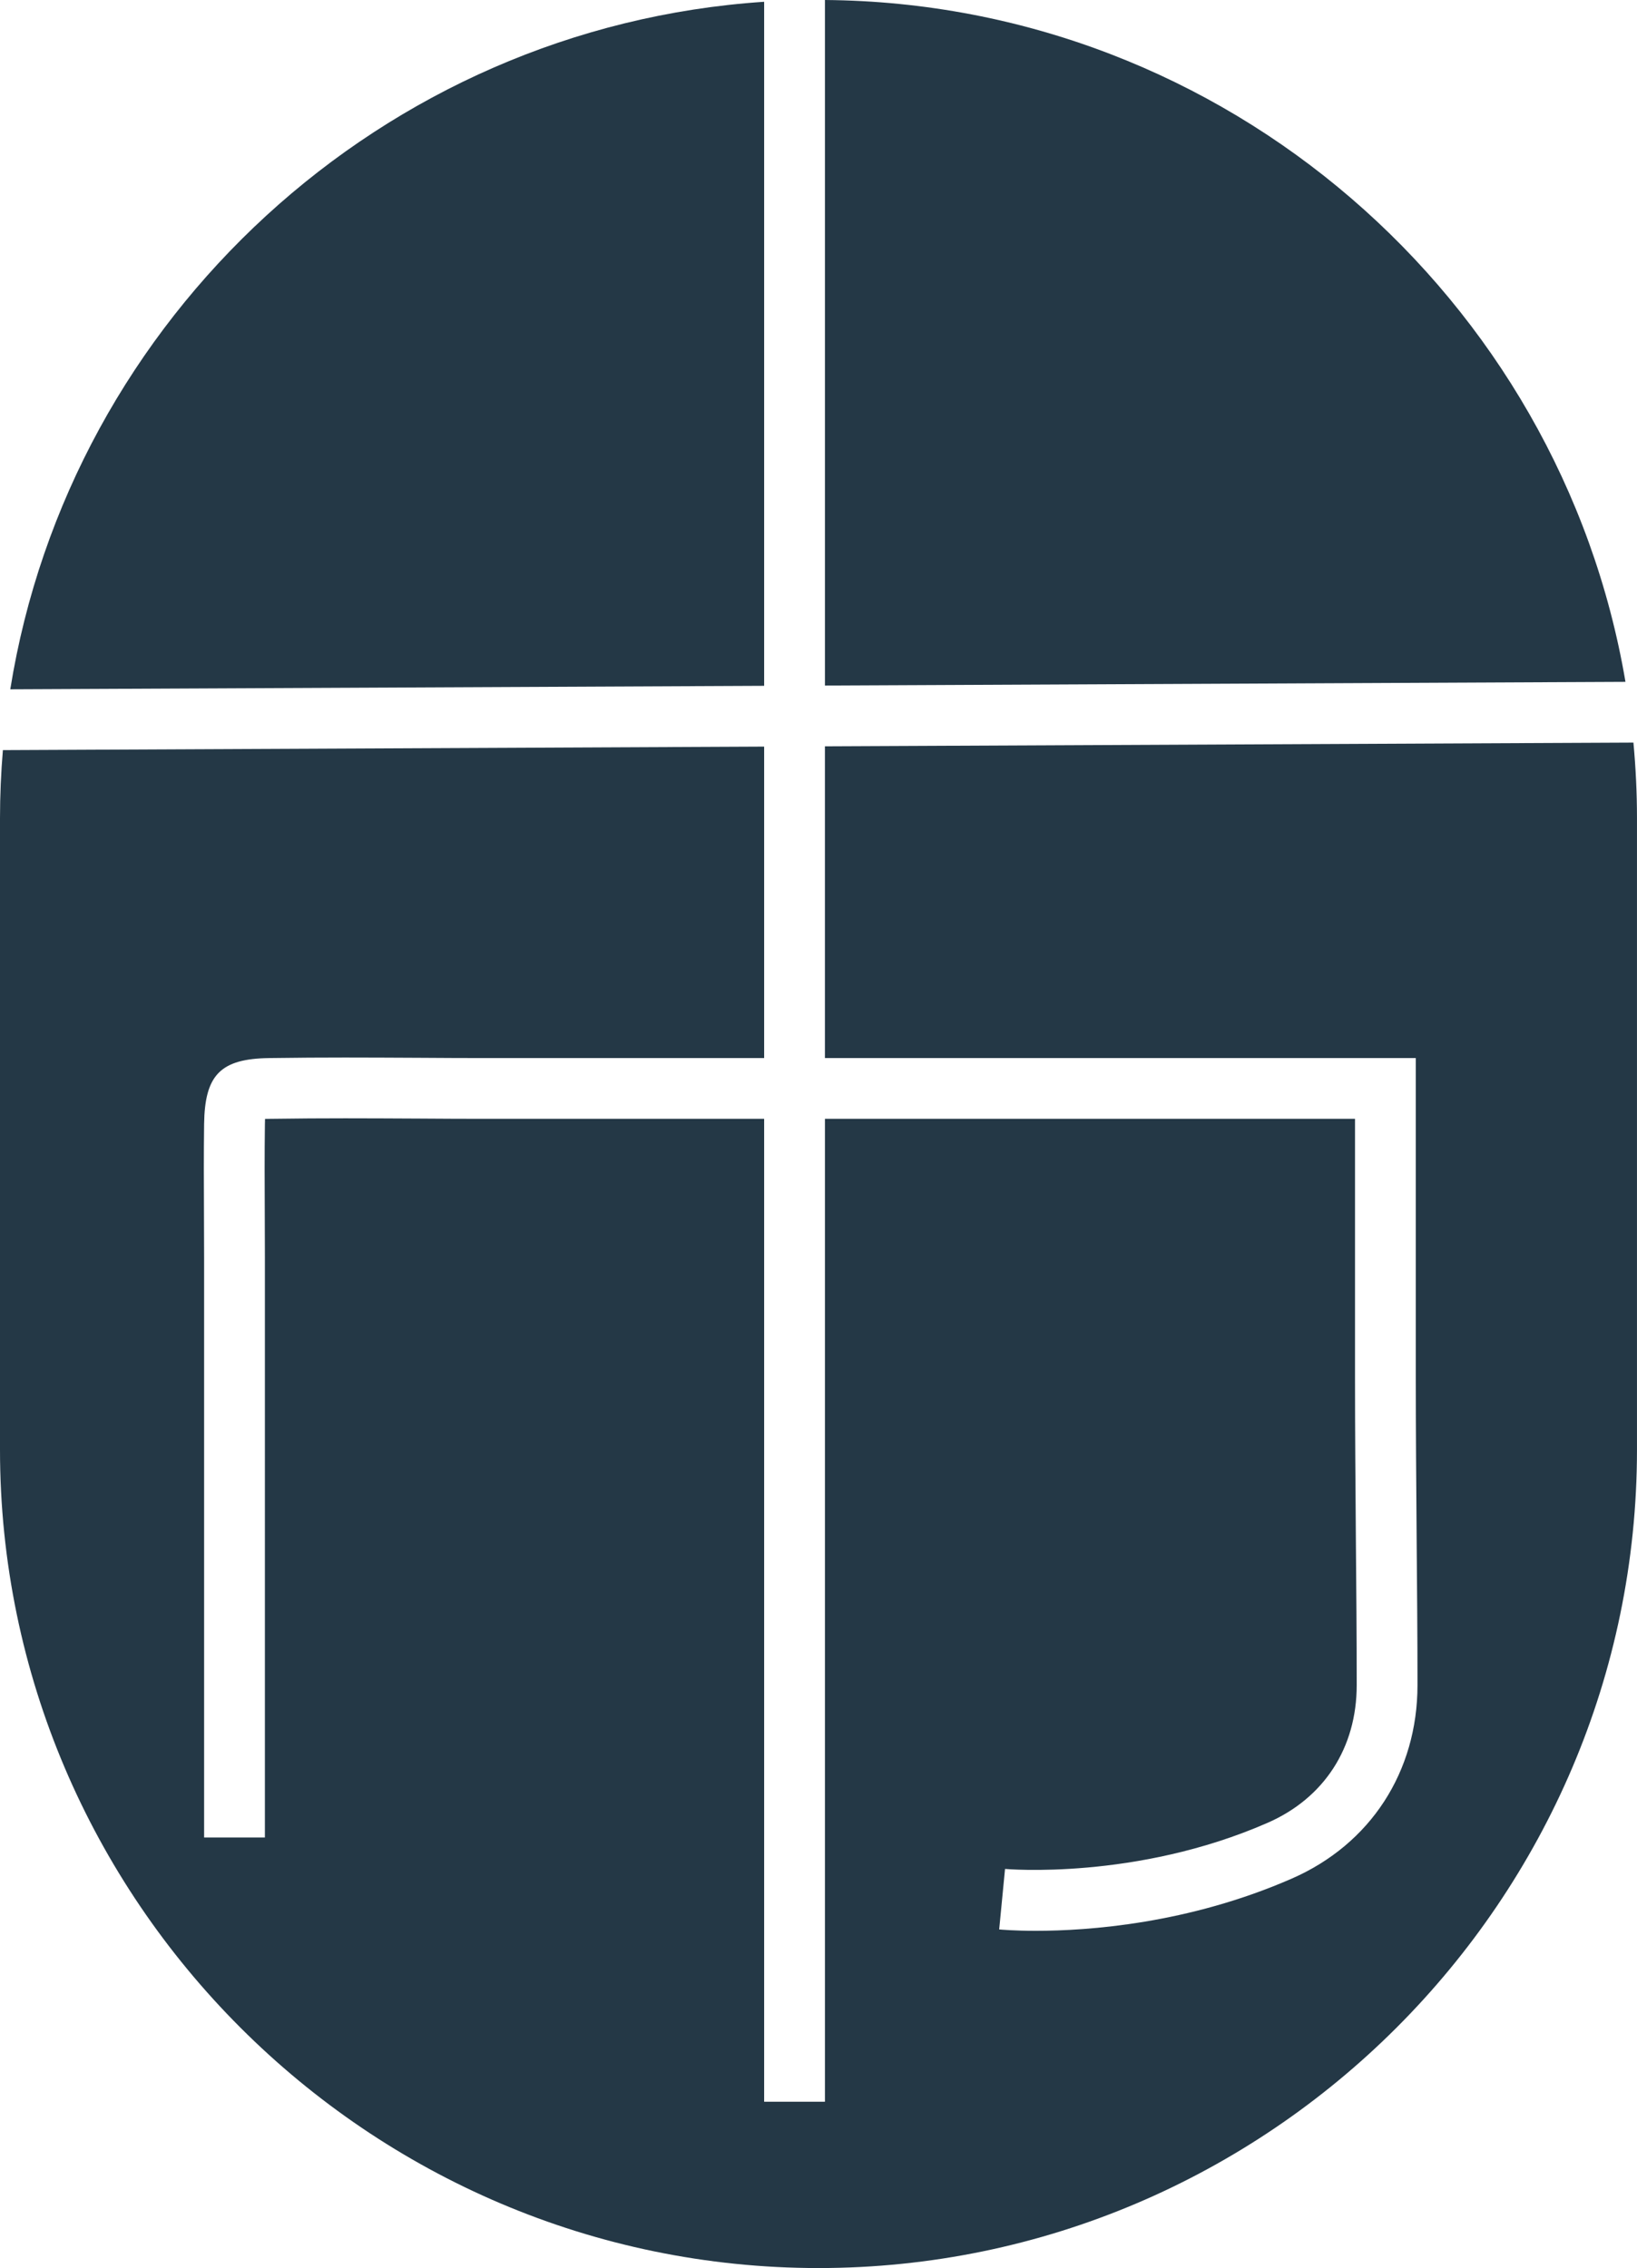
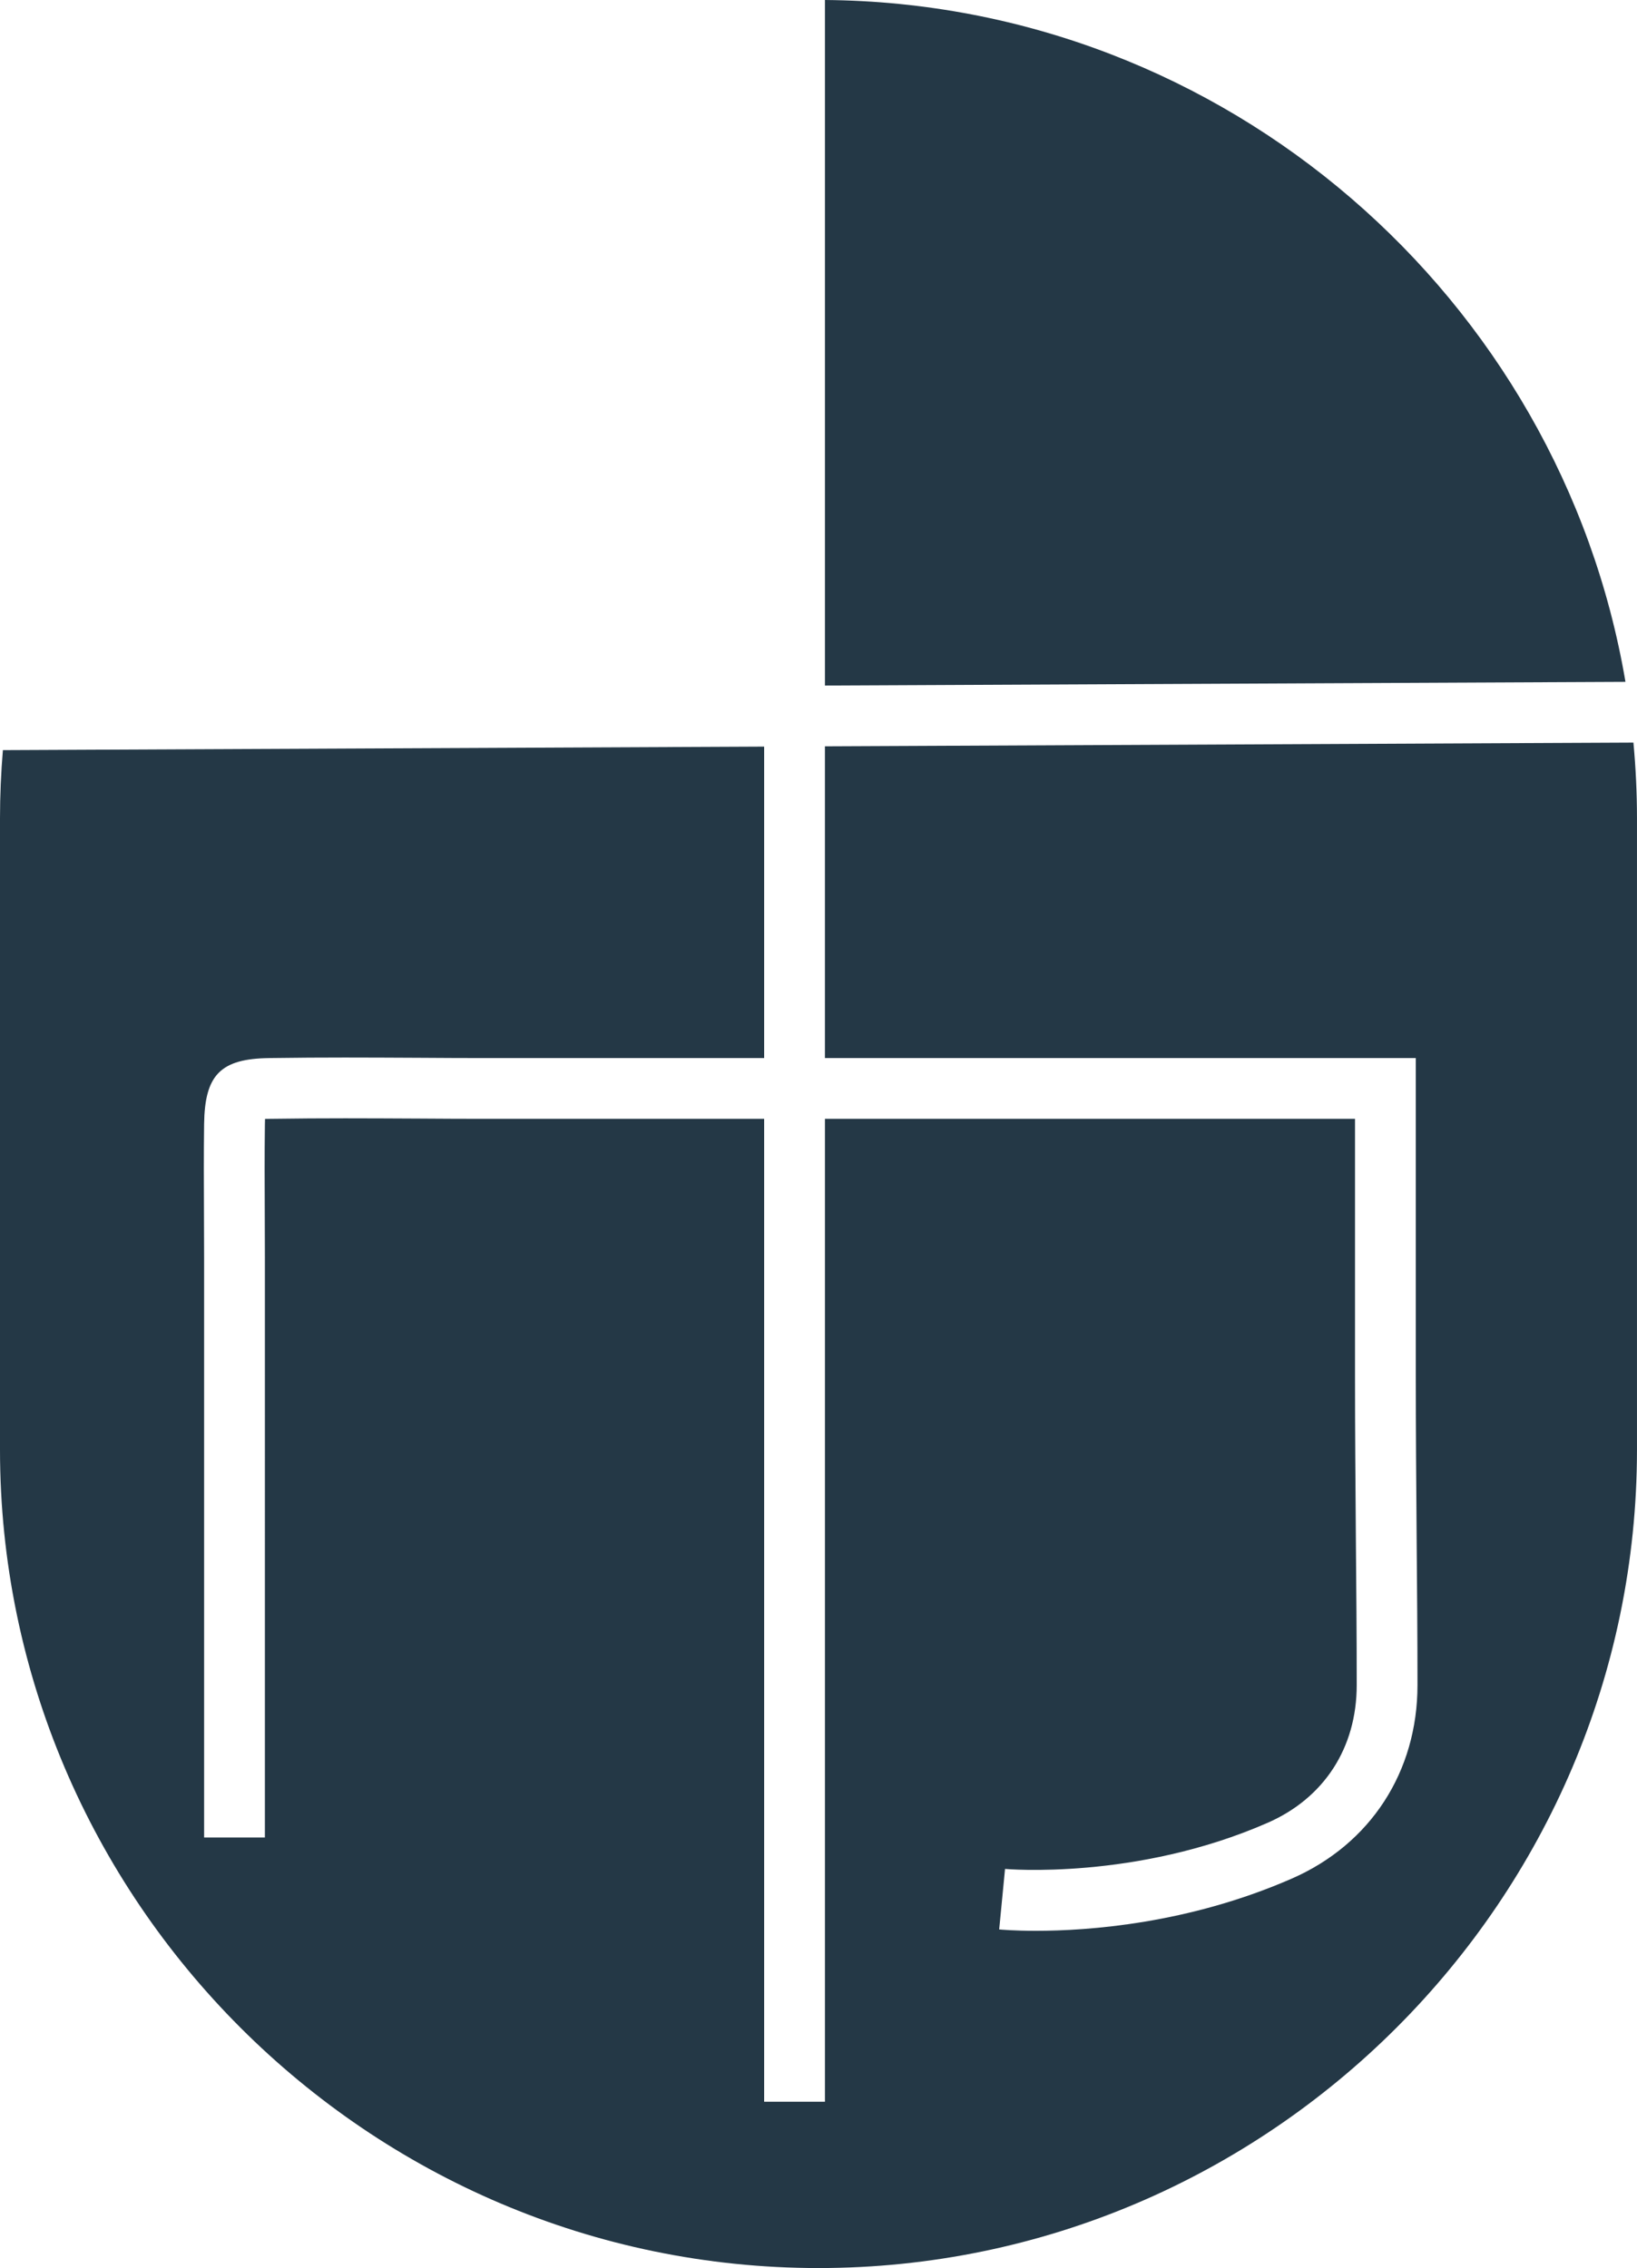
<svg xmlns="http://www.w3.org/2000/svg" xml:space="preserve" style="enable-background:new 0 0 866.03 1200;" viewBox="0 0 866.03 1200" y="0px" x="0px" id="Layer_1" version="1.1">
  <style type="text/css">
	.st0{fill:#243846;}
</style>
  <g>
    <path d="M859.93,360.76C825.48,157.75,648.48,1.66,436.42,0v362.71L859.93,360.76z" class="st0" />
    <path d="M0,766.99C0,1005.14,194.86,1200,433.01,1200h0c238.16,0,433.01-194.86,433.01-433.01V432.97   c0-13.51-0.66-26.87-1.88-40.07l-427.73,1.97V559.8l312.59,0v168.08c0,28.26,0.23,57.57,0.45,85.92   c0.22,28.03,0.45,50.12,0.45,77.76c0,45.89-24.85,84.16-66.47,102.37c-54.72,23.94-107.78,27.64-135.36,27.64   c-11.49,0-18.55-0.64-19.47-0.73l3.1-32.01c0.67,0.06,69.26,6.08,138.84-24.37c30-13.12,47.21-39.7,47.21-72.91   c0-27.51-0.23-49.53-0.45-77.5c-0.22-28.41-0.45-57.78-0.45-86.17V591.96l-280.43,0v520.05h-32.16V591.96l-149.2,0   c-14.81,0-18.12-0.07-32.94-0.14c-29.03-0.14-49.83-0.28-79.26,0.14c-1,0.01-1.88,0.03-2.65,0.06c-0.03,0.89-0.05,1.92-0.07,3.12   c-0.21,15.55-0.14,31.44-0.07,46.81c0.03,7.87,0.07,15.75,0.07,23.62V972.2h-32.16V665.57c0-7.82-0.04-15.65-0.07-23.47   c-0.07-15.51-0.14-31.55,0.07-47.39c0.35-26.06,8.71-34.54,34.42-34.9c29.72-0.42,50.69-0.28,79.87-0.14   c14.77,0.07,18.03,0.14,32.79,0.14l149.2,0V395.02L1.53,396.88C0.53,408.78,0,420.82,0,432.97V766.99z" class="st0" />
-     <path d="M404.26,0.94C202.23,14.36,36.95,167.94,5.44,364.7l398.82-1.84V0.94z" class="st0" />
  </g>
</svg>